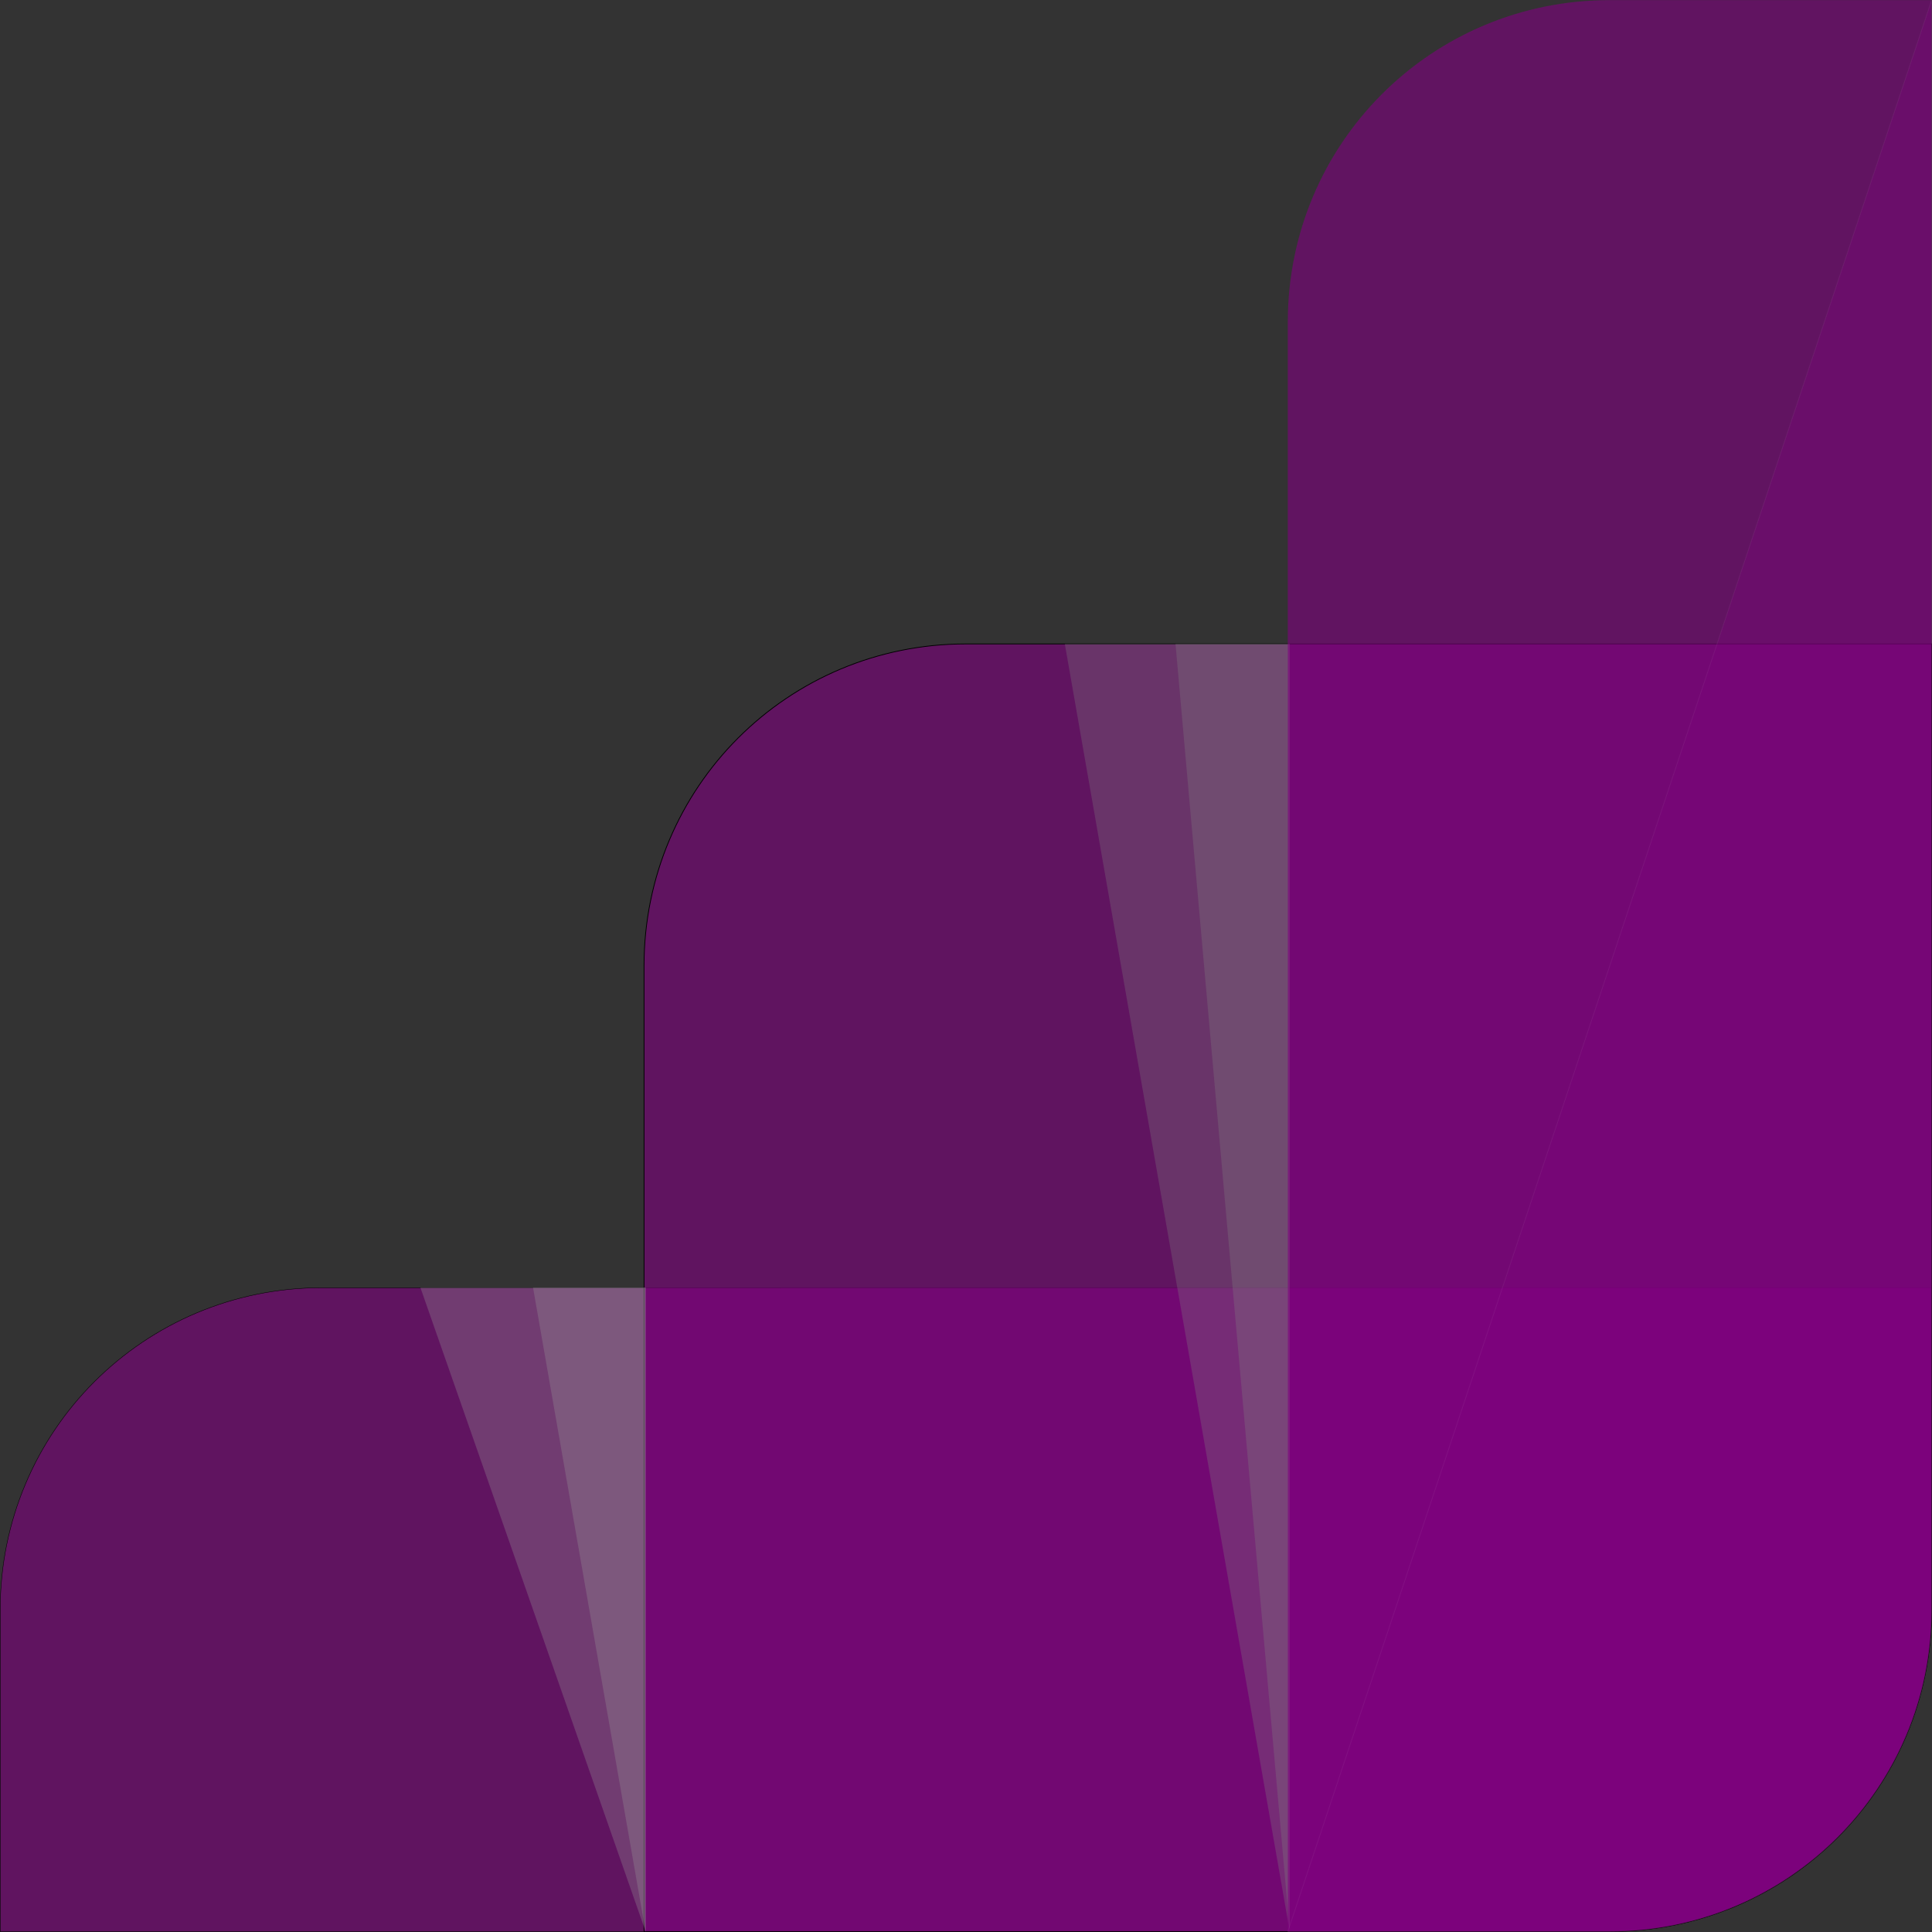
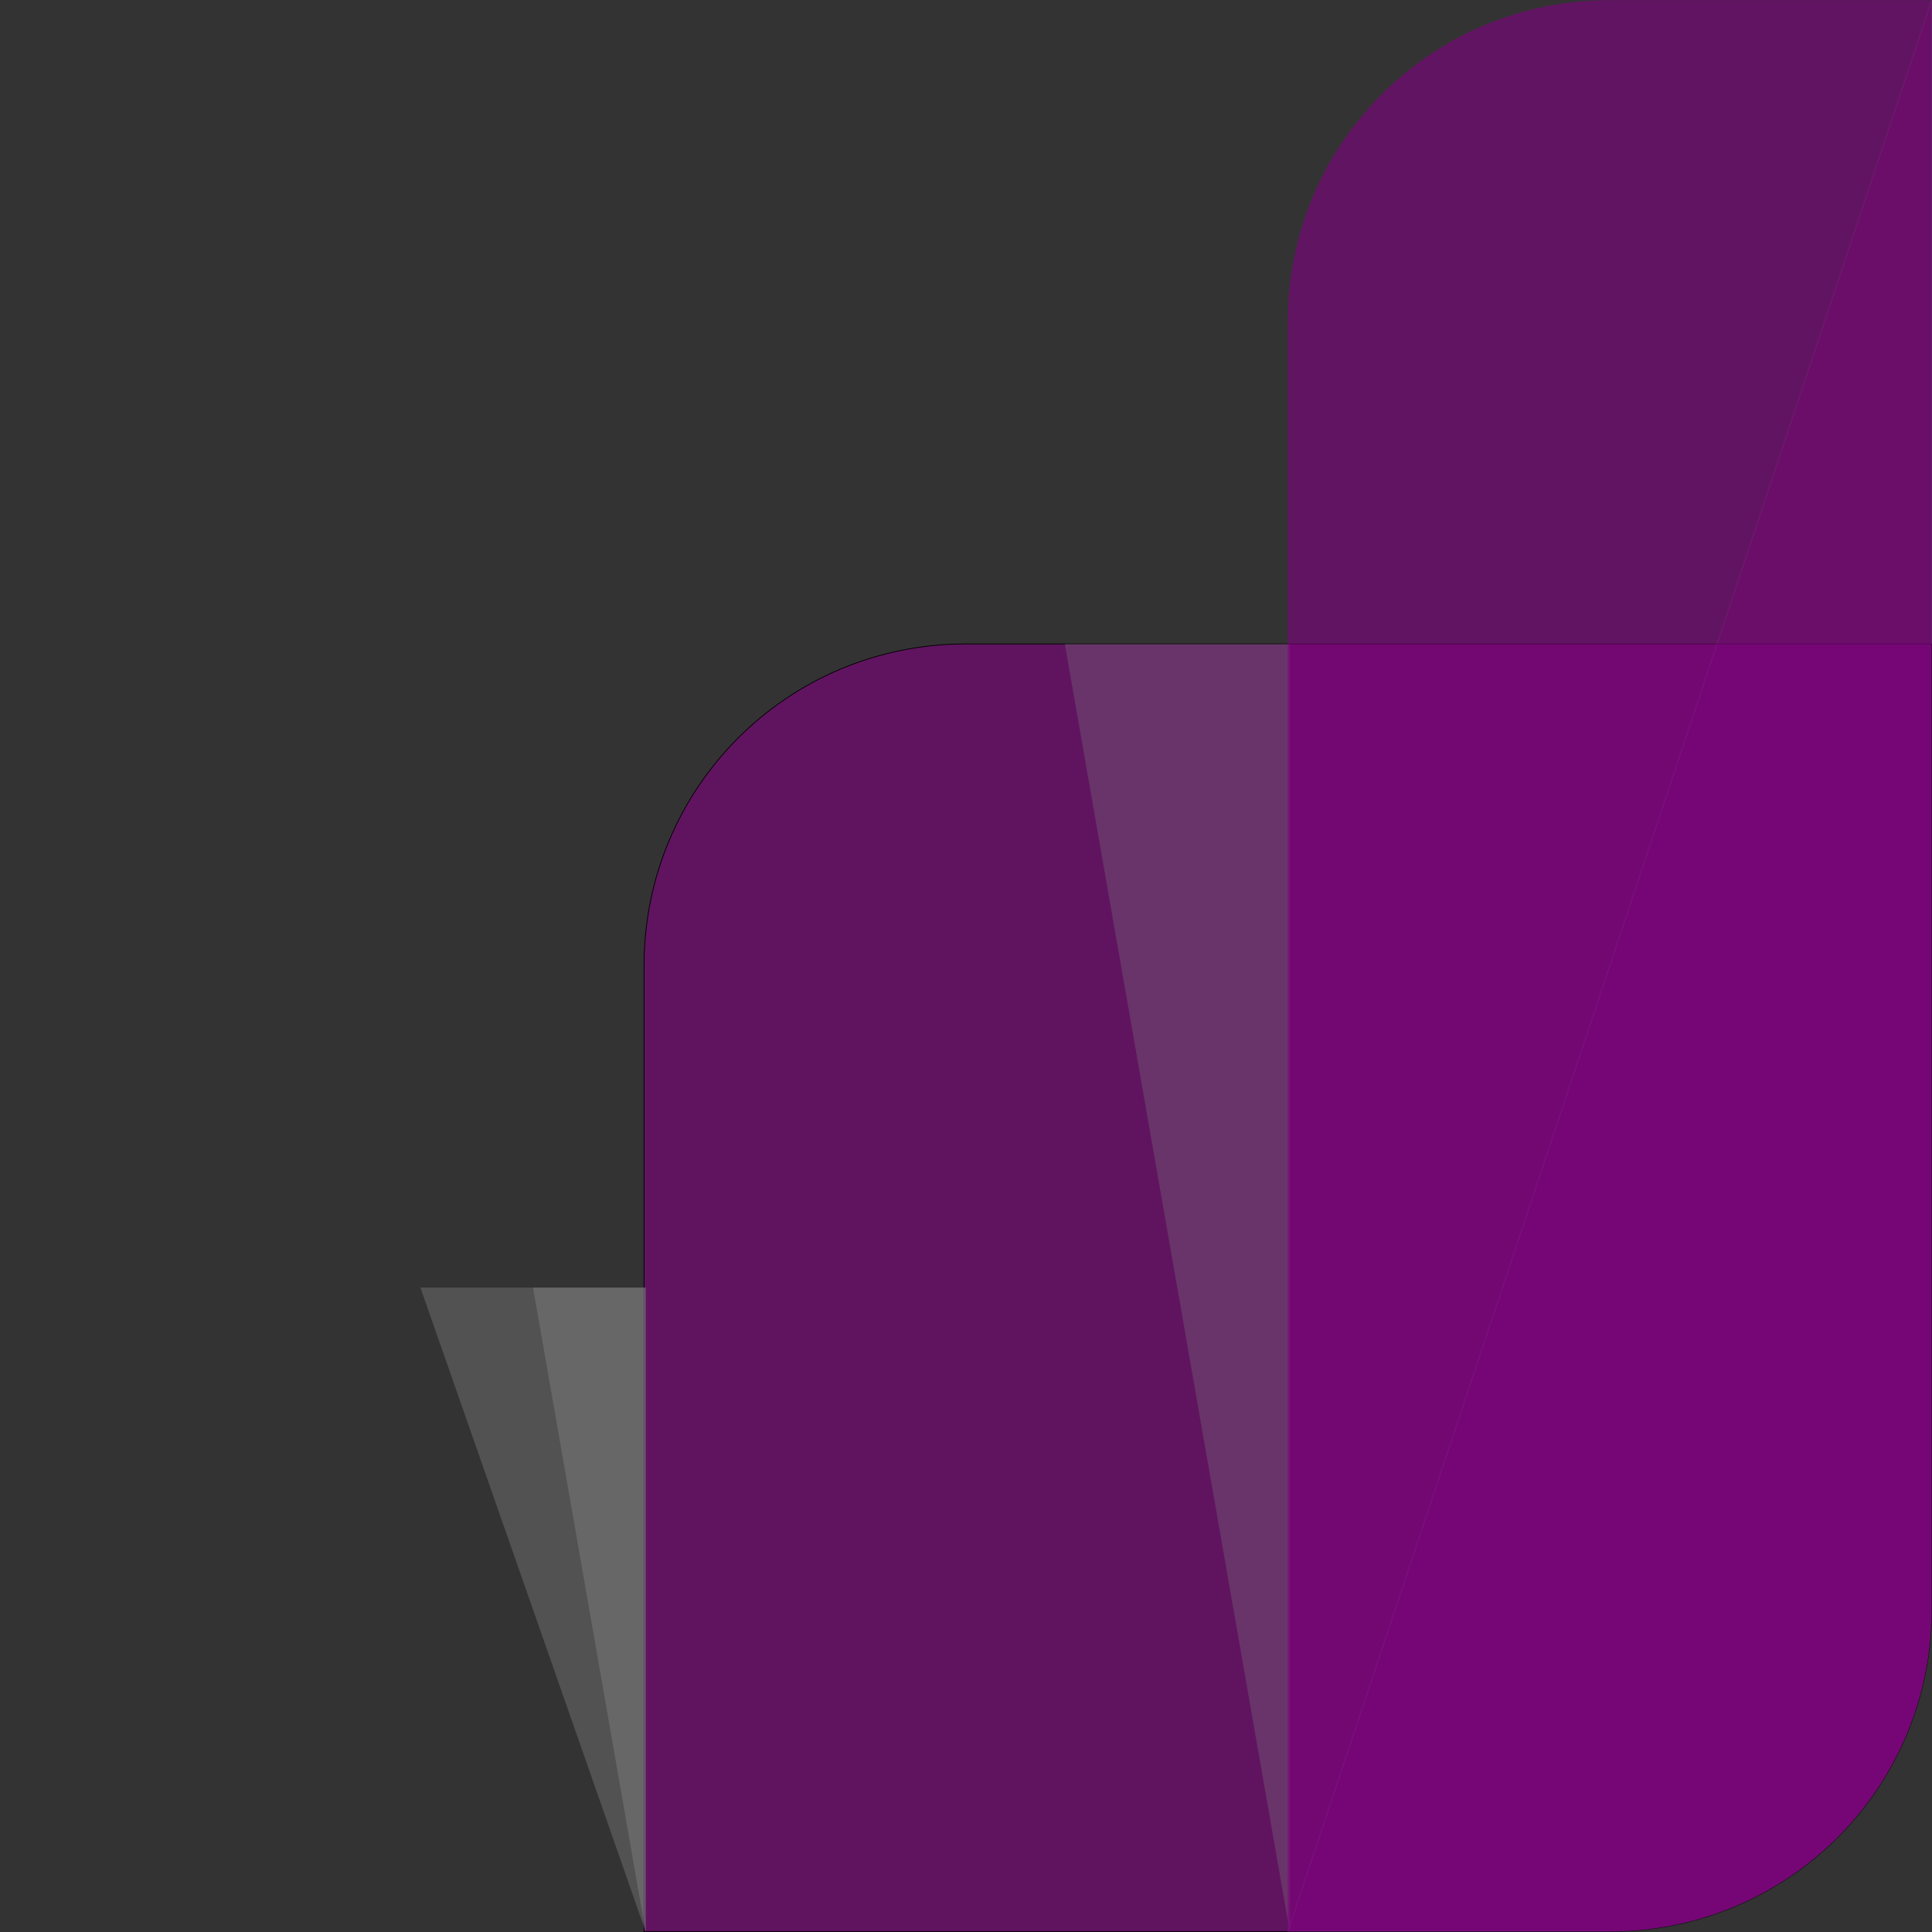
<svg xmlns="http://www.w3.org/2000/svg" width="32px" height="32px" version="1.1" viewBox="0 0 158.61 158.61">
  <rect x="0" y="0" width="158.61" height="158.61" fill="#333333" stroke="none" />
  <title>Portal2FlyLogo</title>
  <g transform="translate(-116.08 -31.399)">
-     <path d="m180.11 137.11v7e-3h-37.585c-14.64 0-26.427 11.786-26.427 26.427v26.434h94.549v-7e-3h37.585c14.641 0 26.427-11.786 26.427-26.427v-26.434z" fill="#800080" fill-opacity=".599" stroke="#000" stroke-width=".034" />
    <path d="m195.38 84.263c-14.641 0-26.427 11.786-26.427 26.427v79.281h79.281c14.64 0 26.427-11.786 26.427-26.427v-79.281z" fill="#800080" fill-opacity=".598" stroke="#000" stroke-width=".063" />
    <g transform="matrix(.711 0 0 1 -128.12 49.13)" fill="#808080" fill-opacity=".297">
      <g fill="#808080" fill-opacity=".297">
        <path d="m466.41 35.131 25.976 105.72v-105.72z" />
-         <path d="m479.19 35.131 13.198 105.73v-105.73z" />
      </g>
    </g>
    <g transform="matrix(.7 0 0 1 -138.59 49.121)" fill="#999" fill-opacity=".301">
      <path d="m413.12 87.985 26.414 52.872v-52.872z" />
      <path d="m426.33 87.985 13.198 52.885v-52.885z" />
    </g>
    <path d="m248.23 31.409c-14.641 0-26.427 11.786-26.427 26.427v132.13h26.427c14.64 0 26.427-11.786 26.427-26.427v-132.13z" fill="#800080" fill-opacity=".601" />
    <path d="m274.66 31.409-52.854 158.56h26.427c14.64 0 26.427-11.786 26.427-26.427z" fill="#800080" fill-opacity=".302" stroke="#fff" stroke-opacity=".054" stroke-width=".063" />
  </g>
</svg>